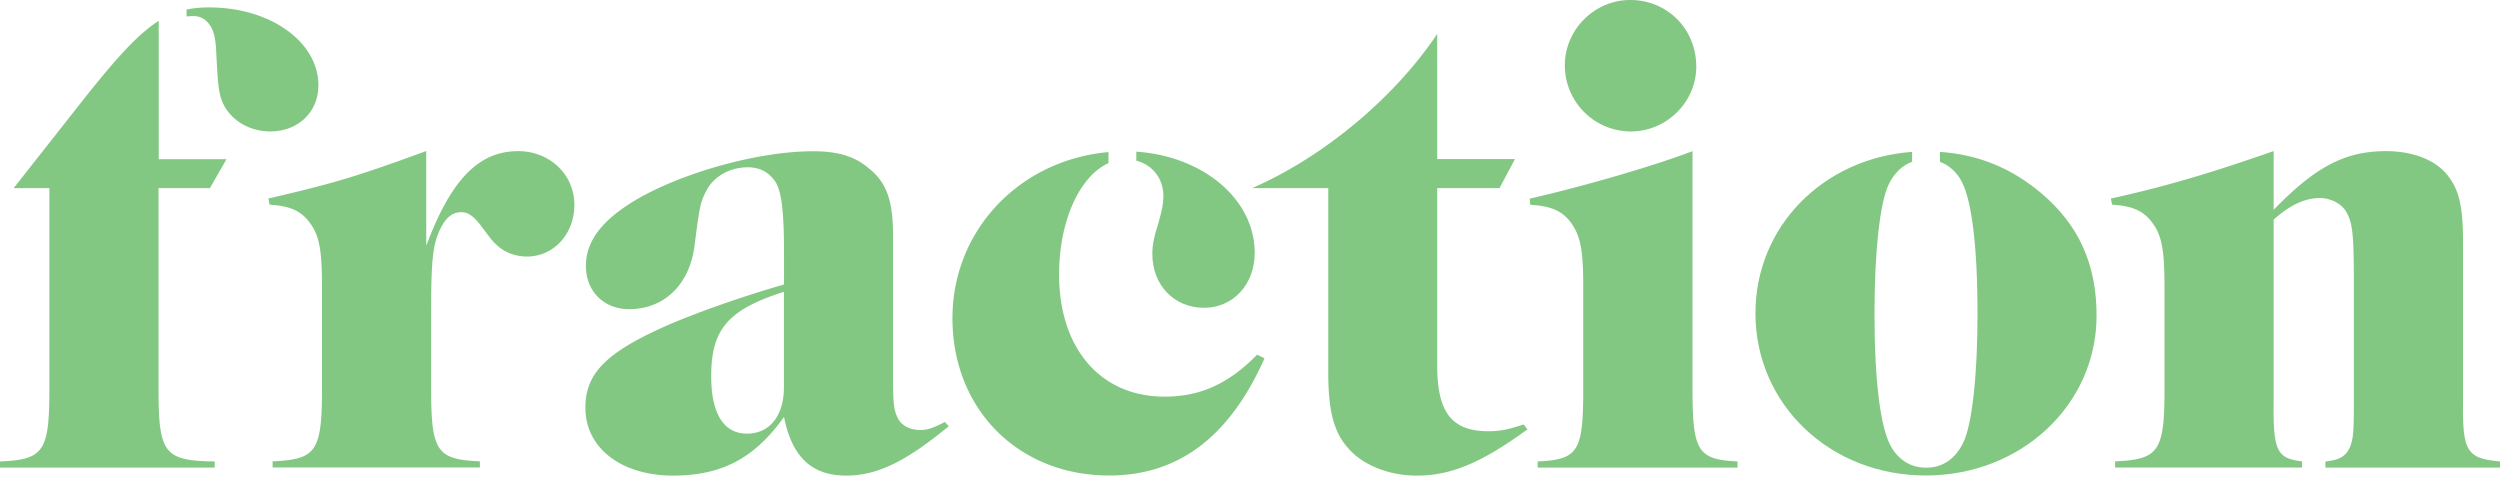
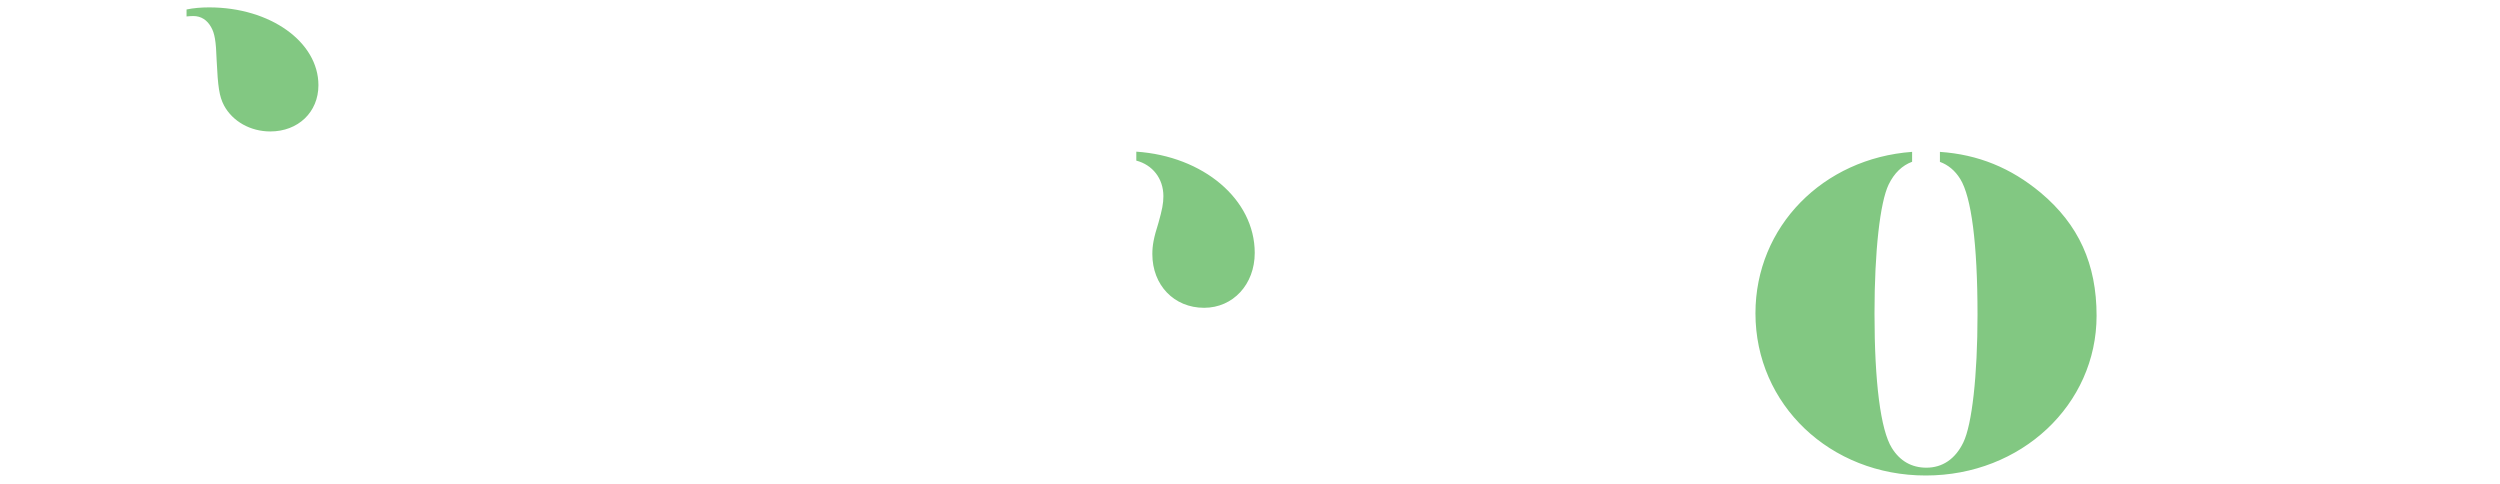
<svg xmlns="http://www.w3.org/2000/svg" width="160" height="31" fill="none">
-   <path fill="#82C882" d="M27.287 15.713c1.58-4.227 3.353-6.04 5.88-6.04 2.013 0 3.593 1.5 3.593 3.433 0 1.893-1.34 3.313-3.04 3.313-.674 0-1.38-.24-1.854-.673-.313-.273-.313-.273-1.146-1.38-.433-.553-.787-.787-1.187-.787-.513 0-.906.274-1.226.827-.594 1.067-.714 2.013-.714 5.526v4.934c0 4.026.354 4.54 3.12 4.66v.393H17.447v-.394c2.8-.12 3.16-.633 3.16-4.66v-6.473c0-2.366-.16-3.313-.787-4.146-.553-.753-1.266-1.067-2.566-1.147l-.08-.393c4.226-.986 5.566-1.38 10.106-3.04v6.047h.007zM60.717 27.28c-2.727 2.252-4.58 3.159-6.553 3.159-2.214 0-3.474-1.187-3.987-3.753-1.893 2.646-3.986 3.753-7.106 3.753-3.313 0-5.607-1.773-5.607-4.34 0-2.253 1.38-3.593 5.447-5.366 1.973-.827 4.42-1.7 7.266-2.527v-2.053c0-2.607-.16-3.826-.513-4.46-.434-.673-1.027-.986-1.814-.986-1.146 0-2.213.593-2.686 1.58-.353.713-.393.946-.713 3.433-.314 2.486-1.934 4.066-4.187 4.066-1.62 0-2.766-1.146-2.766-2.766s1.066-3 3.393-4.34c3-1.7 7.74-3 11.133-3 1.58 0 2.686.313 3.593 1.107 1.146.906 1.54 2.093 1.54 4.34v9.079c0 1.5.04 2.013.273 2.486.2.514.787.827 1.46.827.473 0 .827-.12 1.58-.513l.247.273zm-10.54-8.607c-3.593 1.146-4.66 2.406-4.66 5.406 0 2.367.787 3.673 2.287 3.673 1.46 0 2.366-1.146 2.366-2.96v-6.12h.007zM96.955 10.186l-.986 1.853h-3.987v11.373c0 3 .947 4.187 3.28 4.187.754 0 1.3-.12 2.253-.434l.24.314c-2.92 2.133-4.893 2.96-7.066 2.96-1.54 0-2.92-.474-3.906-1.267-1.3-1.107-1.774-2.487-1.774-5.326V12.039h-4.873c4.62-2.013 9.16-5.84 11.846-9.873v8.014h4.973v.006zM97.902 12.713c3.633-.827 8.173-2.173 10.419-3.04v15.2c0 3.986.314 4.539 2.88 4.659v.393H98.409v-.393c2.606-.12 2.919-.633 2.919-4.66V18.4c0-2.366-.16-3.28-.786-4.146-.554-.754-1.26-1.067-2.607-1.147l-.033-.393zm10.659-8.447c0 2.254-1.893 4.147-4.186 4.147a4.232 4.232 0 01-4.227-4.227c0-2.286 1.894-4.186 4.187-4.186 2.373 0 4.226 1.853 4.226 4.266zM145.514 13.426c2.687-2.767 4.58-3.753 7.187-3.753 1.773 0 3.273.593 4.026 1.66.673.867.907 2.013.907 4.106v10.227c-.04 3.24.24 3.673 2.366 3.866v.393h-11.173v-.393c.907-.08 1.34-.353 1.58-.947.2-.513.24-.906.24-2.92V18.2c0-3.16-.08-3.866-.433-4.54-.273-.593-1.027-.986-1.74-.986-.947 0-1.893.433-2.96 1.38v11.606c-.04 3.2.2 3.673 1.813 3.866v.394h-11.959v-.394c2.8-.12 3.16-.633 3.16-4.66v-6.473c0-2.366-.16-3.313-.787-4.146-.553-.753-1.26-1.067-2.566-1.147l-.08-.393c3.593-.787 6.593-1.7 10.419-3.04v3.76zM13.433 12.04l1.066-1.853h-4.34V1.334c-1.286.813-2.666 2.32-4.78 4.986L.874 12.04H3.16v12.833c0 4.026-.353 4.54-3.16 4.66v.393h13.74v-.394c-3.24-.04-3.594-.513-3.594-4.66V12.04h3.287zM80.456 22.699c-1.813 1.853-3.633 2.686-5.92 2.686-4.106 0-6.753-3.08-6.753-7.82 0-3.472 1.334-6.299 3.16-7.126v-.706c-5.68.507-9.986 4.986-9.986 10.633 0 5.84 4.226 10.066 10.026 10.066 4.42 0 7.7-2.447 9.946-7.5l-.473-.233z" />
  <path fill="#82C882" d="M72.724 9.706v.574c1.026.266 1.733 1.133 1.733 2.273 0 .473-.08.866-.313 1.7-.314.986-.394 1.46-.394 2.013 0 1.973 1.38 3.433 3.313 3.433 1.854 0 3.24-1.5 3.24-3.513 0-3.44-3.306-6.193-7.58-6.48zM130.588 12.32c-1.9-1.58-3.993-2.434-6.433-2.6v.64c.526.193.966.553 1.3 1.093.713 1.146 1.106 4.146 1.106 8.686 0 3.907-.353 7.026-.906 8.173-.514 1.067-1.34 1.62-2.367 1.62-.947 0-1.7-.433-2.213-1.267-.713-1.146-1.107-4.186-1.107-8.606 0-3.986.354-7.106.907-8.253.36-.74.873-1.22 1.5-1.453v-.634c-5.693.414-10.026 4.774-10.026 10.333 0 5.84 4.779 10.38 10.899 10.38 6.12 0 10.933-4.54 10.933-10.226 0-3.307-1.14-5.833-3.593-7.887zM13.393.473c-.527 0-1 .04-1.454.133v.447c.14-.013.294-.027.427-.027.513 0 .893.26 1.147.714.22.386.313.866.353 2.133.08 1.66.16 2.287.473 2.88.554 1.026 1.7 1.66 2.96 1.66 1.773 0 3.08-1.227 3.08-2.96 0-2.767-3.08-4.98-6.986-4.98z" />
</svg>